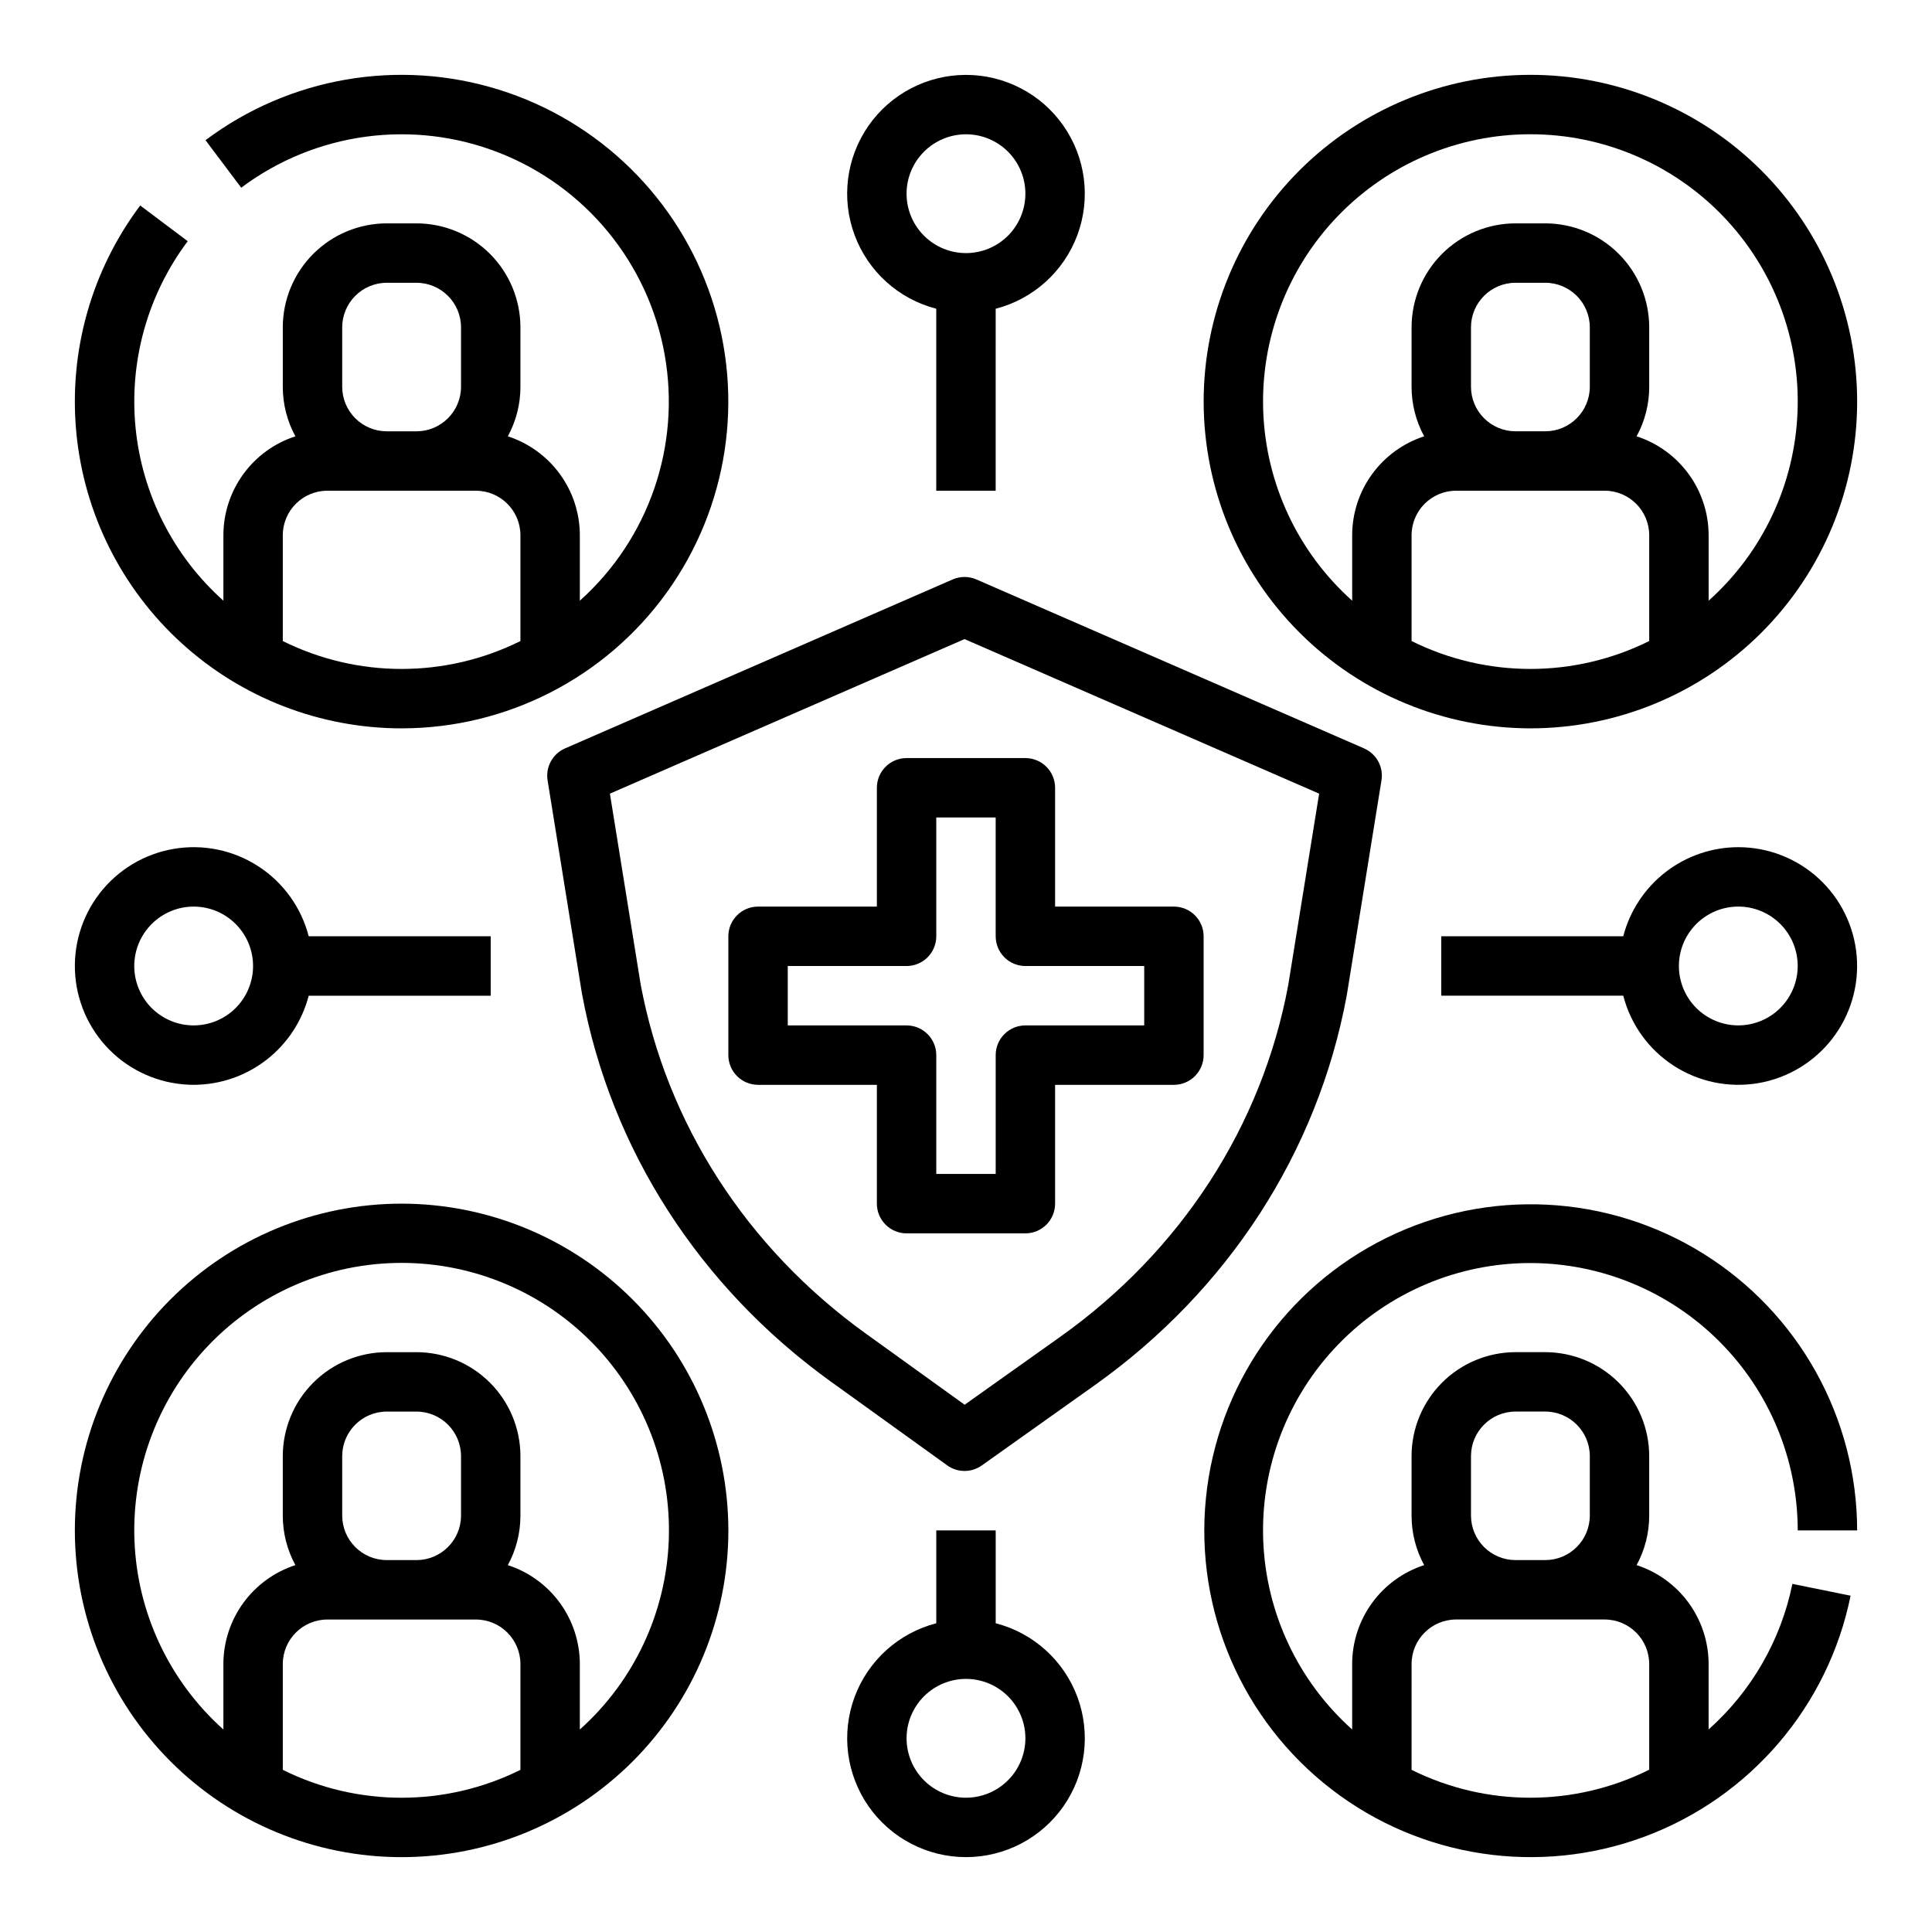
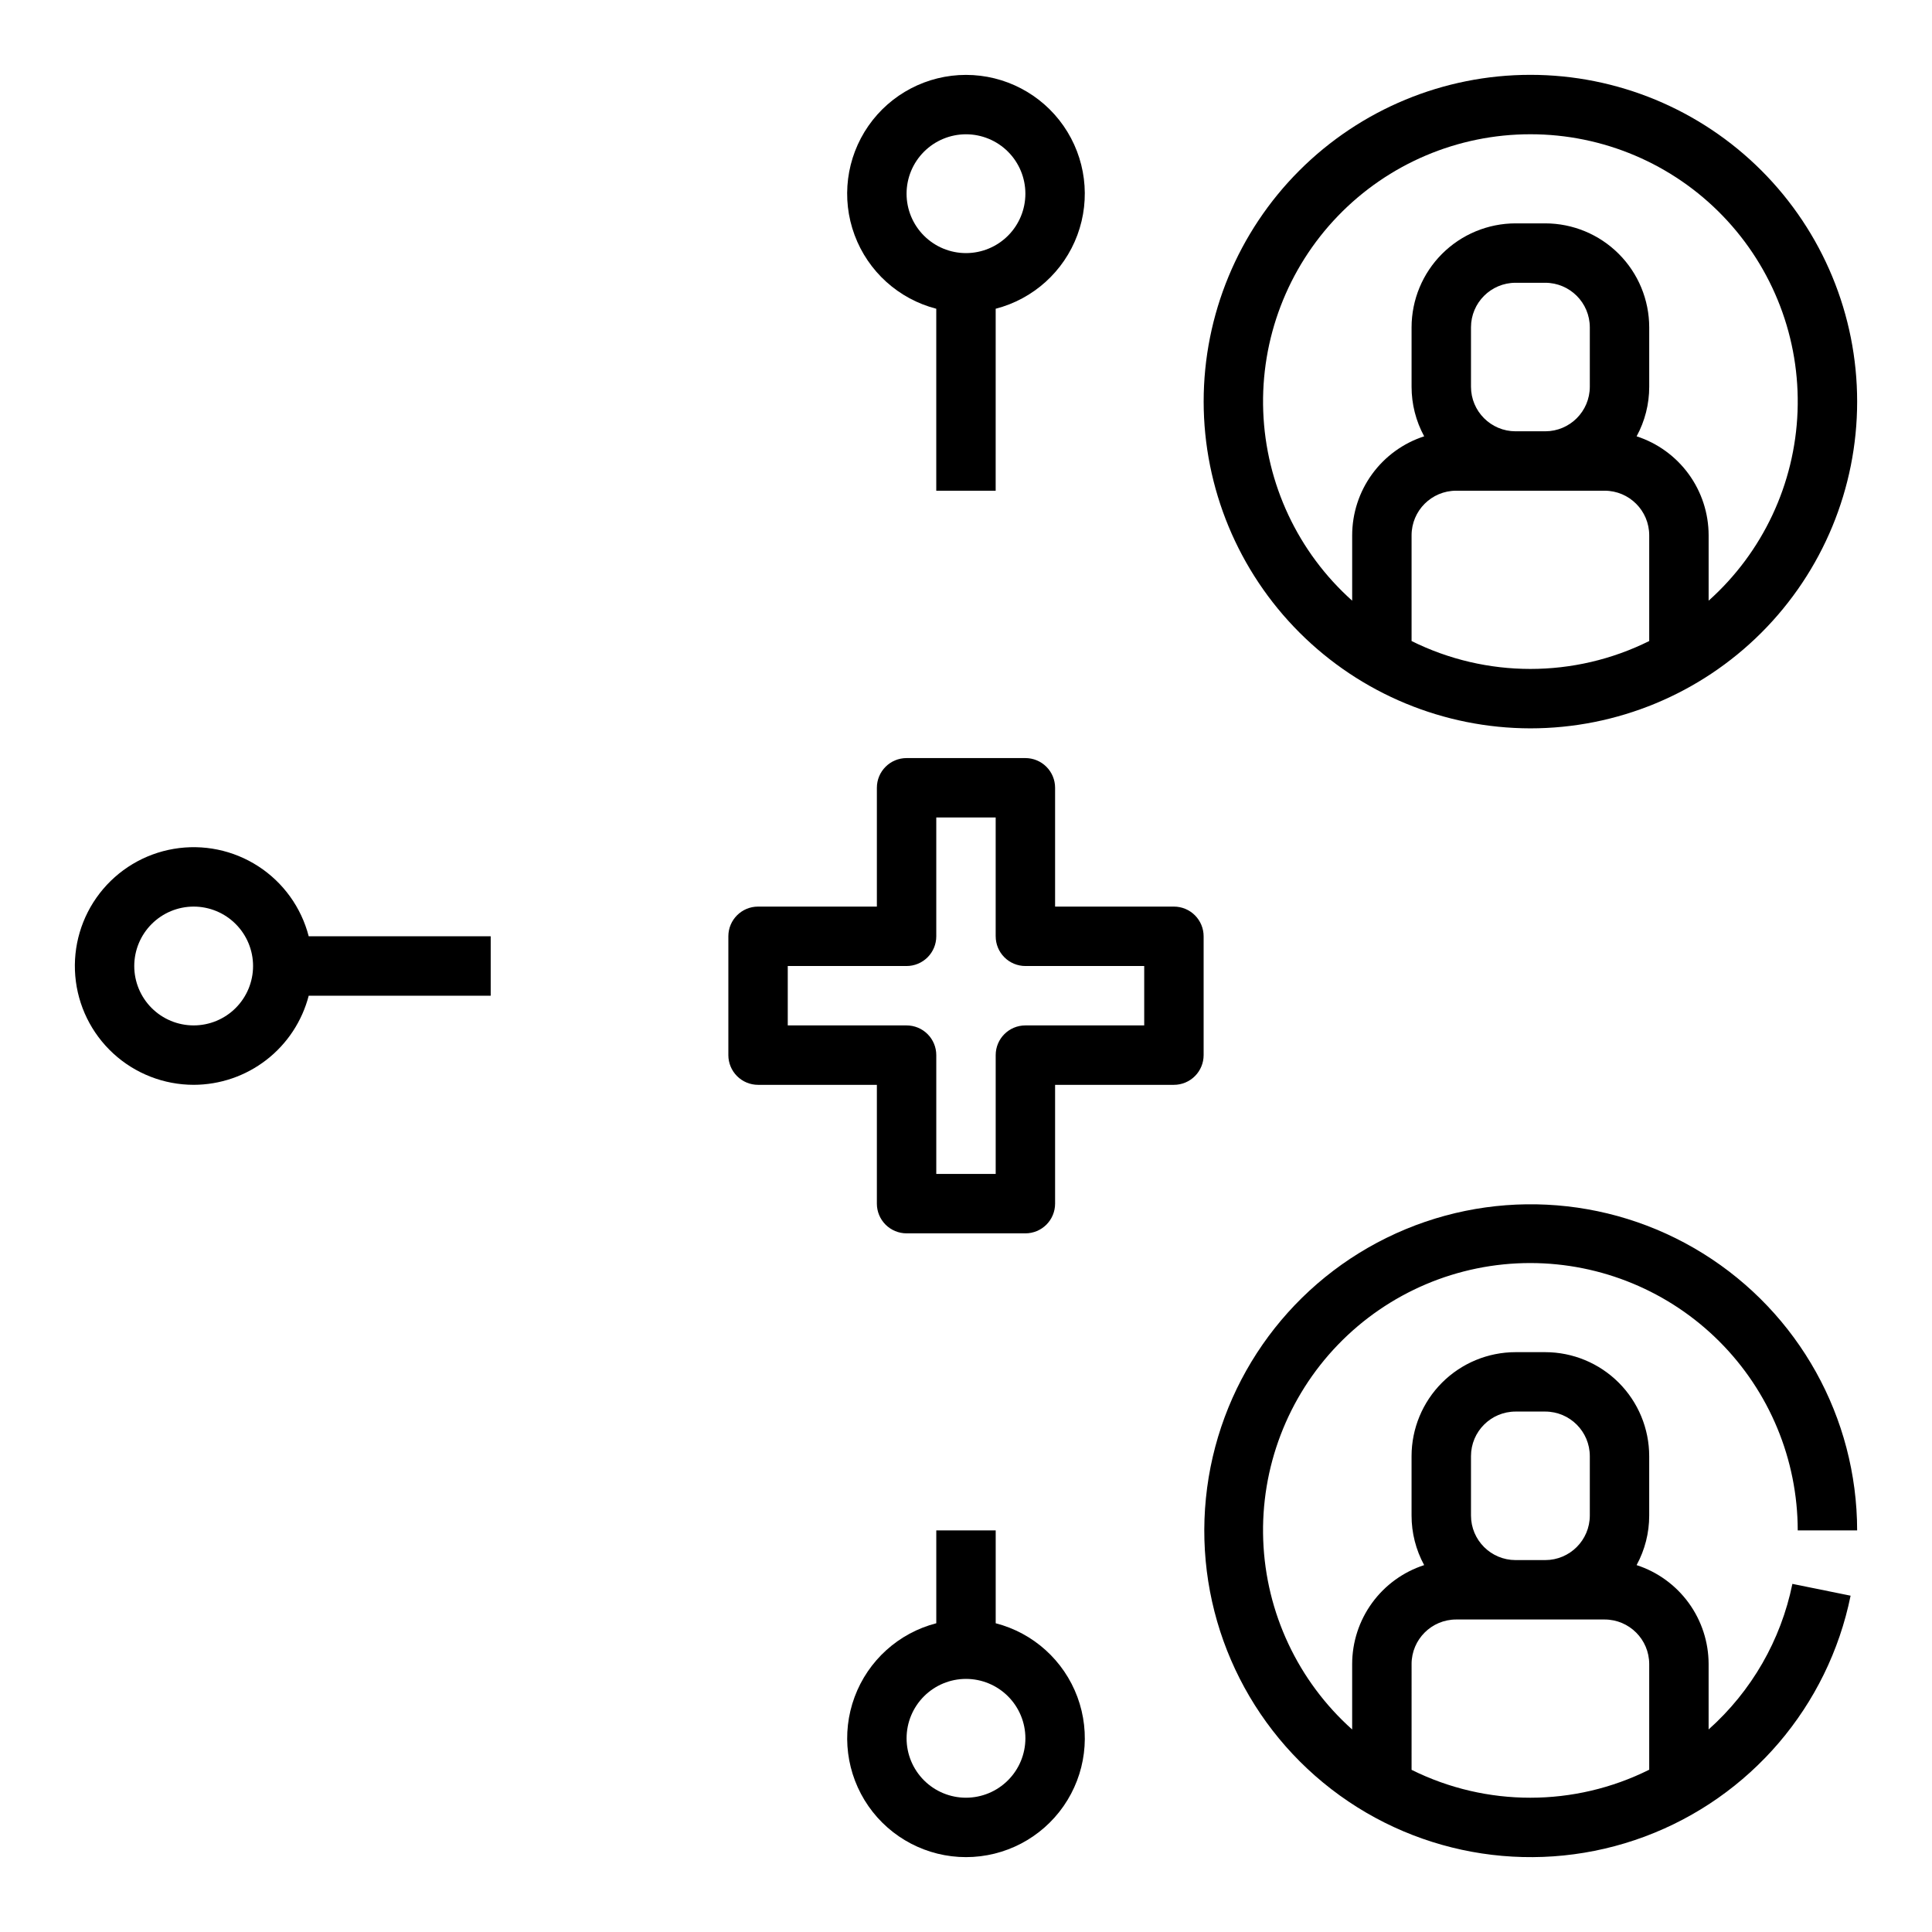
<svg xmlns="http://www.w3.org/2000/svg" fill="#000000" width="800px" height="800px" version="1.1" viewBox="144 144 512 512">
  <g>
-     <path d="m500.91 407.74c0.012-0.059 0.023-0.117 0.031-0.176l9.164-56.762c0.574-3.551-1.328-7.035-4.625-8.473l-102.73-44.77c-2.008-0.871-4.285-0.871-6.289 0l-102.72 44.773c-3.293 1.438-5.199 4.922-4.625 8.469l9.07 56.285 0.074 0.422c0.008 0.035 0.012 0.066 0.02 0.098 7.637 41.027 31.055 77.453 65.938 102.56l30.801 22.172h-0.004c2.734 1.965 6.414 1.977 9.16 0.027l29.902-21.246c35.363-25.129 59.086-61.766 66.797-103.17zm-15.5-2.773-0.02 0.109c-6.957 37.355-28.422 70.453-60.438 93.207l-25.312 17.988-26.23-18.883c-31.566-22.723-52.75-55.613-59.648-92.621l-8.129-50.445 93.973-40.957 93.98 40.961z" />
    <path d="m376.38 352.77v31.488h-31.488c-4.348 0-7.871 3.523-7.871 7.871v31.488c0 2.09 0.828 4.09 2.305 5.566 1.477 1.477 3.477 2.309 5.566 2.309h31.488v31.488c0 2.086 0.828 4.09 2.305 5.566 1.477 1.473 3.481 2.305 5.566 2.305h31.488c2.09 0 4.09-0.832 5.566-2.305 1.477-1.477 2.305-3.481 2.305-5.566v-31.488h31.488c2.09 0 4.09-0.832 5.566-2.309 1.477-1.477 2.309-3.477 2.309-5.566v-31.488c0-2.086-0.832-4.09-2.309-5.566-1.477-1.477-3.477-2.305-5.566-2.305h-31.488v-31.488c0-2.086-0.828-4.09-2.305-5.566-1.477-1.477-3.477-2.305-5.566-2.305h-31.488c-4.348 0-7.871 3.523-7.871 7.871zm15.742 39.359v-31.488h15.742v31.488h0.004c0 2.09 0.828 4.09 2.305 5.566 1.477 1.477 3.481 2.309 5.566 2.309h31.488v15.742h-31.488c-4.348 0-7.871 3.523-7.871 7.871v31.488h-15.746v-31.488c0-2.086-0.828-4.09-2.305-5.566-1.477-1.477-3.477-2.305-5.566-2.305h-31.488v-15.742h31.488c2.09 0 4.09-0.832 5.566-2.309 1.477-1.477 2.305-3.477 2.305-5.566z" />
    <path d="m392.12 225.82v48.23h15.742l0.004-48.23c9.98-2.574 18.066-9.875 21.652-19.539 3.582-9.664 2.211-20.469-3.676-28.93-5.887-8.461-15.543-13.504-25.848-13.504-10.309 0-19.965 5.043-25.852 13.504-5.883 8.461-7.258 19.266-3.672 28.93 3.582 9.664 11.672 16.965 21.648 19.539zm7.875-46.234c4.176 0 8.18 1.66 11.133 4.609 2.949 2.953 4.609 6.957 4.609 11.133s-1.66 8.184-4.609 11.133c-2.953 2.953-6.957 4.613-11.133 4.613s-8.18-1.66-11.133-4.613c-2.953-2.949-4.613-6.957-4.613-11.133 0.004-4.172 1.664-8.176 4.617-11.125 2.953-2.953 6.953-4.613 11.129-4.617z" />
    <path d="m407.87 574.18v-24.613h-15.746v24.613c-9.977 2.574-18.066 9.875-21.648 19.539-3.586 9.664-2.211 20.469 3.672 28.93 5.887 8.461 15.543 13.508 25.852 13.508 10.305 0 19.961-5.047 25.848-13.508 5.887-8.461 7.258-19.266 3.676-28.93-3.586-9.664-11.672-16.965-21.652-19.539zm-7.871 46.234c-4.176 0-8.18-1.656-11.133-4.609-2.953-2.953-4.613-6.957-4.613-11.133s1.66-8.18 4.613-11.133c2.953-2.953 6.957-4.613 11.133-4.613s8.18 1.66 11.133 4.613c2.949 2.953 4.609 6.957 4.609 11.133-0.004 4.172-1.664 8.176-4.617 11.125-2.949 2.953-6.953 4.613-11.125 4.617z" />
    <path d="m195.32 431.49c6.981-0.012 13.758-2.332 19.277-6.606 5.519-4.273 9.461-10.258 11.215-17.012h48.23v-15.746h-48.23c-1.973-7.641-6.742-14.262-13.367-18.555-6.621-4.289-14.617-5.938-22.398-4.613-7.781 1.32-14.781 5.519-19.613 11.758-4.832 6.238-7.148 14.066-6.484 21.93s4.258 15.191 10.066 20.535c5.809 5.34 13.414 8.305 21.305 8.309zm0-47.23v-0.004c4.176 0 8.184 1.66 11.133 4.613 2.953 2.953 4.613 6.957 4.613 11.133s-1.66 8.18-4.613 11.133c-2.949 2.949-6.957 4.609-11.133 4.609s-8.18-1.66-11.133-4.609c-2.949-2.953-4.609-6.957-4.609-11.133 0.004-4.176 1.664-8.176 4.617-11.129 2.949-2.953 6.953-4.613 11.125-4.617z" />
    <path d="m549.57 337.02c22.965 0 44.992-9.125 61.23-25.363 16.238-16.238 25.363-38.266 25.363-61.23 0-22.965-9.125-44.992-25.363-61.23s-38.266-25.363-61.23-25.363-44.988 9.125-61.23 25.363c-16.238 16.238-25.359 38.266-25.359 61.23 0.023 22.957 9.156 44.969 25.391 61.203 16.23 16.23 38.242 25.363 61.199 25.391zm-31.488-23.133v-28.035c0.008-6.519 5.289-11.801 11.809-11.809h39.359c6.519 0.008 11.801 5.289 11.809 11.809v28.035-0.004c-19.836 9.855-43.141 9.855-62.977 0zm15.746-67.398v-15.742c0.004-6.519 5.289-11.801 11.809-11.809h7.871c6.516 0.008 11.801 5.289 11.809 11.809v15.742c-0.008 6.519-5.293 11.805-11.809 11.809h-7.871c-6.519-0.004-11.805-5.289-11.809-11.809zm15.742-66.914v0.004c19.242-0.008 37.66 7.812 51.016 21.668s20.5 32.547 19.785 51.777c-0.715 19.23-9.223 37.34-23.566 50.164v-17.336c-0.008-5.828-1.859-11.5-5.285-16.211-3.43-4.707-8.258-8.215-13.801-10.012 2.199-4.031 3.348-8.547 3.34-13.141v-15.742c-0.008-7.305-2.914-14.309-8.078-19.473-5.164-5.164-12.168-8.07-19.473-8.078h-7.871c-7.305 0.008-14.309 2.914-19.477 8.078-5.164 5.164-8.07 12.168-8.078 19.473v15.742c-0.004 4.594 1.145 9.109 3.34 13.141-5.539 1.797-10.371 5.305-13.797 10.012-3.43 4.711-5.277 10.383-5.285 16.211v17.34-0.004c-14.348-12.824-22.855-30.934-23.57-50.164-0.711-19.23 6.43-37.922 19.785-51.777s31.773-21.676 51.016-21.668z" />
    <path d="m549.57 478.72c18.785 0.02 36.793 7.492 50.074 20.773s20.754 31.293 20.773 50.074h15.746c-0.031-29.871-15.469-57.609-40.836-73.379-25.367-15.77-57.078-17.34-83.879-4.144-26.797 13.191-44.895 39.277-47.867 69-2.973 29.719 9.598 58.875 33.25 77.113 23.652 18.242 55.047 22.988 83.035 12.559 27.988-10.434 48.617-34.566 54.562-63.84l-15.43-3.133 0.004 0.004c-3.043 14.918-10.832 28.449-22.199 38.574v-17.328c-0.008-5.828-1.859-11.5-5.285-16.211-3.43-4.707-8.258-8.215-13.801-10.012 2.199-4.031 3.348-8.547 3.34-13.137v-15.746c-0.008-7.305-2.914-14.309-8.078-19.473-5.164-5.164-12.168-8.07-19.473-8.078h-7.871c-7.305 0.008-14.309 2.914-19.477 8.078-5.164 5.164-8.07 12.168-8.078 19.473v15.746c-0.004 4.59 1.145 9.105 3.34 13.137-5.539 1.797-10.371 5.305-13.797 10.012-3.43 4.711-5.277 10.383-5.285 16.211v17.34c-14.348-12.828-22.855-30.938-23.57-50.168-0.711-19.23 6.43-37.922 19.785-51.777s31.773-21.676 51.016-21.668zm-15.742 51.168c0.004-6.519 5.289-11.801 11.809-11.809h7.871c6.516 0.008 11.801 5.289 11.809 11.809v15.746c-0.008 6.516-5.293 11.801-11.809 11.805h-7.871c-6.519-0.004-11.805-5.289-11.809-11.805zm-15.742 55.105h-0.004c0.008-6.519 5.289-11.801 11.809-11.809h39.359c6.519 0.008 11.801 5.289 11.809 11.809v28.004-0.004c-19.824 9.887-43.141 9.898-62.977 0.031z" />
-     <path d="m250.43 337.02c27.832-0.004 53.969-13.387 70.242-35.969 16.27-22.582 20.695-51.609 11.891-78.012-8.801-26.406-29.762-46.969-56.328-55.266-26.57-8.301-55.504-3.32-77.773 13.379l9.461 12.594c19.66-14.738 45.559-18.234 68.422-9.238 22.867 9 39.438 29.207 43.781 53.395 4.344 24.184-4.156 48.895-22.461 65.285v-17.336c-0.008-5.828-1.859-11.5-5.285-16.211-3.43-4.707-8.258-8.215-13.801-10.012 2.199-4.031 3.348-8.547 3.34-13.141v-15.742c-0.008-7.305-2.914-14.309-8.078-19.473-5.164-5.164-12.168-8.07-19.473-8.078h-7.875c-7.305 0.008-14.305 2.914-19.473 8.078-5.164 5.164-8.07 12.168-8.078 19.473v15.742c-0.004 4.594 1.145 9.109 3.34 13.141-5.539 1.797-10.371 5.305-13.797 10.012-3.43 4.711-5.281 10.383-5.285 16.211v17.34-0.004c-13.215-11.812-21.52-28.156-23.27-45.797-1.746-17.641 3.184-35.293 13.82-49.473l-12.594-9.461c-12.934 17.242-18.969 38.684-16.934 60.141 2.031 21.453 11.996 41.379 27.938 55.883 15.941 14.5 36.719 22.539 58.27 22.539zm-15.742-106.27c0.004-6.519 5.289-11.801 11.805-11.809h7.875c6.516 0.008 11.801 5.289 11.809 11.809v15.742c-0.008 6.519-5.293 11.805-11.809 11.809h-7.875c-6.516-0.004-11.801-5.289-11.805-11.809zm-15.746 55.105c0.008-6.519 5.289-11.801 11.809-11.809h39.359c6.519 0.008 11.801 5.289 11.809 11.809v28.035-0.004c-19.836 9.855-43.141 9.855-62.977 0z" />
-     <path d="m250.43 462.98c-22.965 0-44.992 9.121-61.23 25.359-16.238 16.242-25.363 38.266-25.363 61.23s9.125 44.992 25.363 61.23 38.266 25.363 61.23 25.363c22.965 0 44.992-9.125 61.23-25.363 16.238-16.238 25.363-38.266 25.363-61.23-0.027-22.957-9.16-44.969-25.391-61.199-16.234-16.234-38.246-25.367-61.203-25.391zm-31.488 150.05v-28.031c0.008-6.519 5.289-11.801 11.809-11.809h39.359c6.519 0.008 11.801 5.289 11.809 11.809v28.035-0.004c-19.836 9.855-43.141 9.855-62.977 0zm15.746-67.391v-15.746c0.004-6.519 5.289-11.801 11.805-11.809h7.875c6.516 0.008 11.801 5.289 11.809 11.809v15.746c-0.008 6.516-5.293 11.801-11.809 11.805h-7.875c-6.516-0.004-11.801-5.289-11.805-11.805zm62.977 56.699v-17.34c-0.008-5.828-1.859-11.5-5.285-16.211-3.43-4.707-8.258-8.215-13.801-10.012 2.199-4.031 3.348-8.547 3.34-13.137v-15.746c-0.008-7.305-2.914-14.309-8.078-19.473-5.164-5.164-12.168-8.07-19.473-8.078h-7.875c-7.305 0.008-14.305 2.914-19.473 8.078-5.164 5.164-8.07 12.168-8.078 19.473v15.746c-0.004 4.59 1.145 9.105 3.34 13.137-5.539 1.797-10.371 5.305-13.797 10.012-3.43 4.711-5.281 10.383-5.285 16.211v17.34c-14.348-12.832-22.855-30.949-23.57-50.18-0.711-19.234 6.43-37.93 19.781-51.789 13.355-13.859 31.773-21.688 51.02-21.688 19.246 0 37.664 7.828 51.02 21.688 13.352 13.859 20.496 32.555 19.781 51.789-0.715 19.23-9.223 37.348-23.566 50.18z" />
-     <path d="m604.67 368.51c-6.981 0.008-13.758 2.332-19.277 6.606-5.516 4.273-9.461 10.254-11.215 17.008h-48.23v15.742h48.227l0.004 0.004c1.973 7.641 6.742 14.262 13.367 18.555 6.625 4.289 14.617 5.938 22.398 4.617 7.781-1.324 14.781-5.519 19.613-11.762 4.836-6.238 7.148-14.066 6.484-21.93-0.664-7.863-4.254-15.191-10.066-20.535-5.809-5.34-13.414-8.305-21.305-8.305zm0 47.23c-4.176 0-8.18-1.66-11.133-4.609-2.953-2.953-4.613-6.957-4.613-11.133s1.66-8.18 4.613-11.133c2.953-2.953 6.957-4.613 11.133-4.613s8.18 1.66 11.133 4.613c2.953 2.953 4.609 6.957 4.609 11.133-0.004 4.172-1.664 8.176-4.617 11.125-2.949 2.953-6.953 4.613-11.125 4.617z" />
  </g>
</svg>